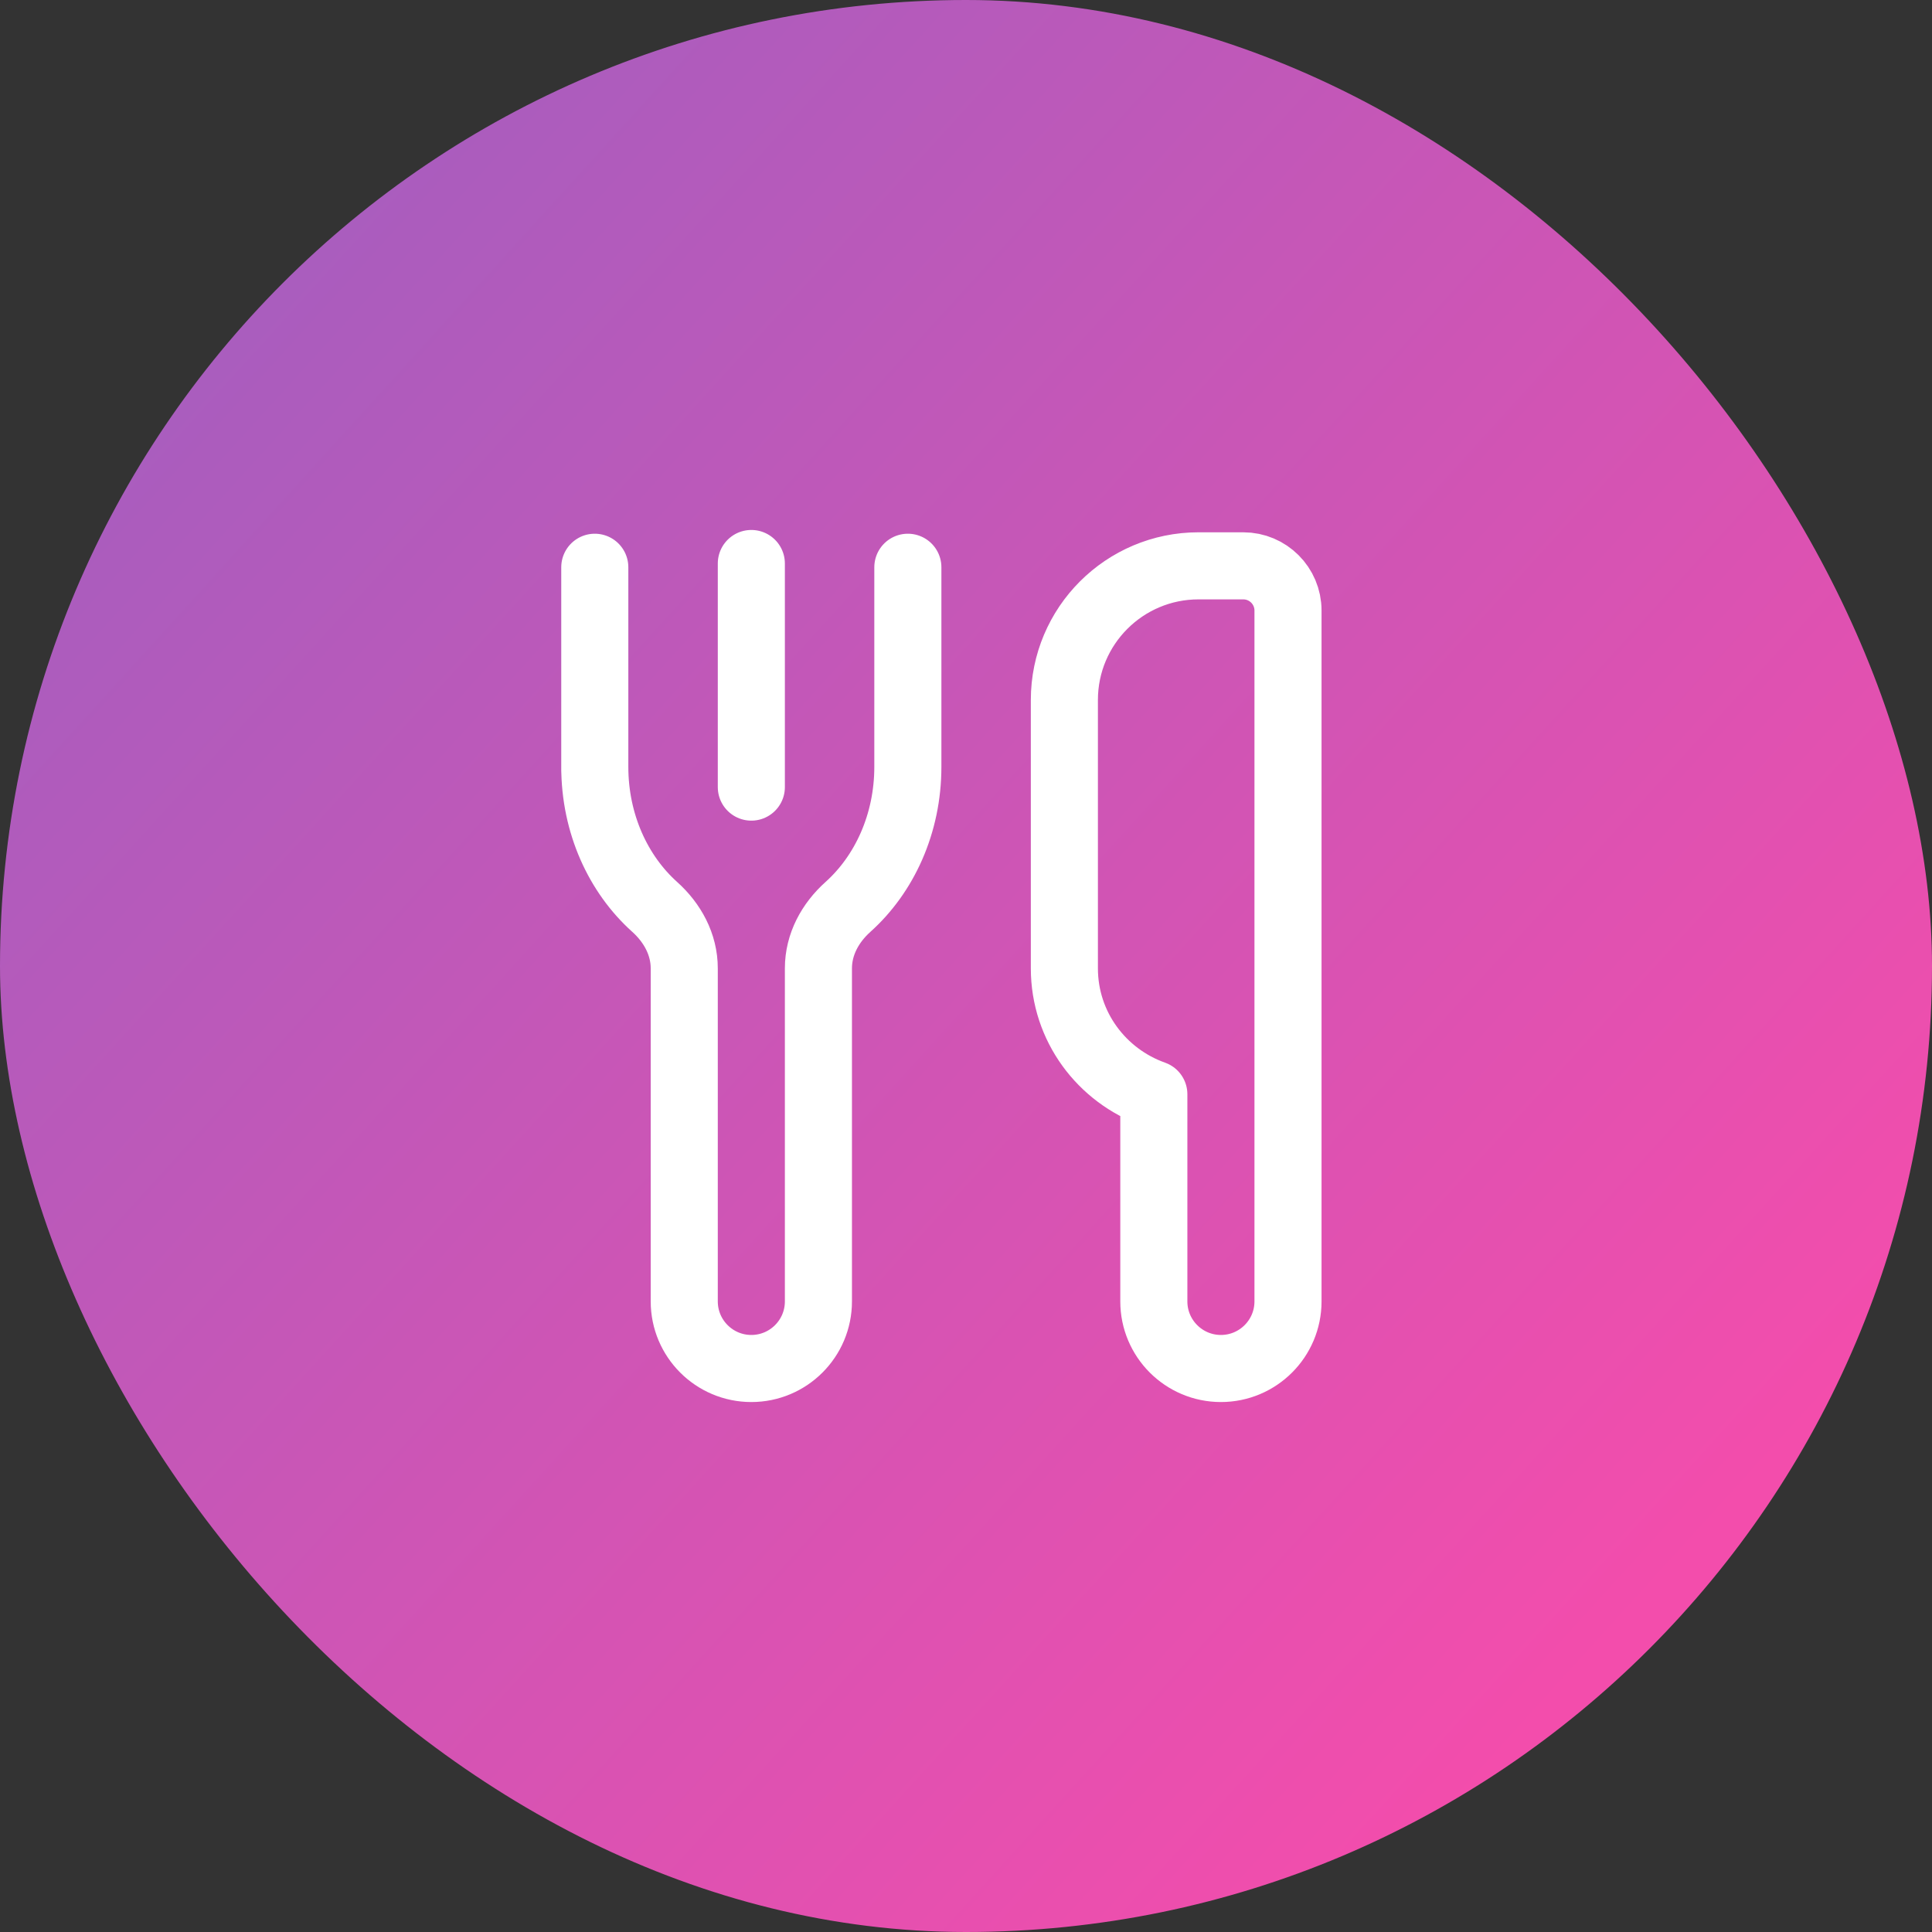
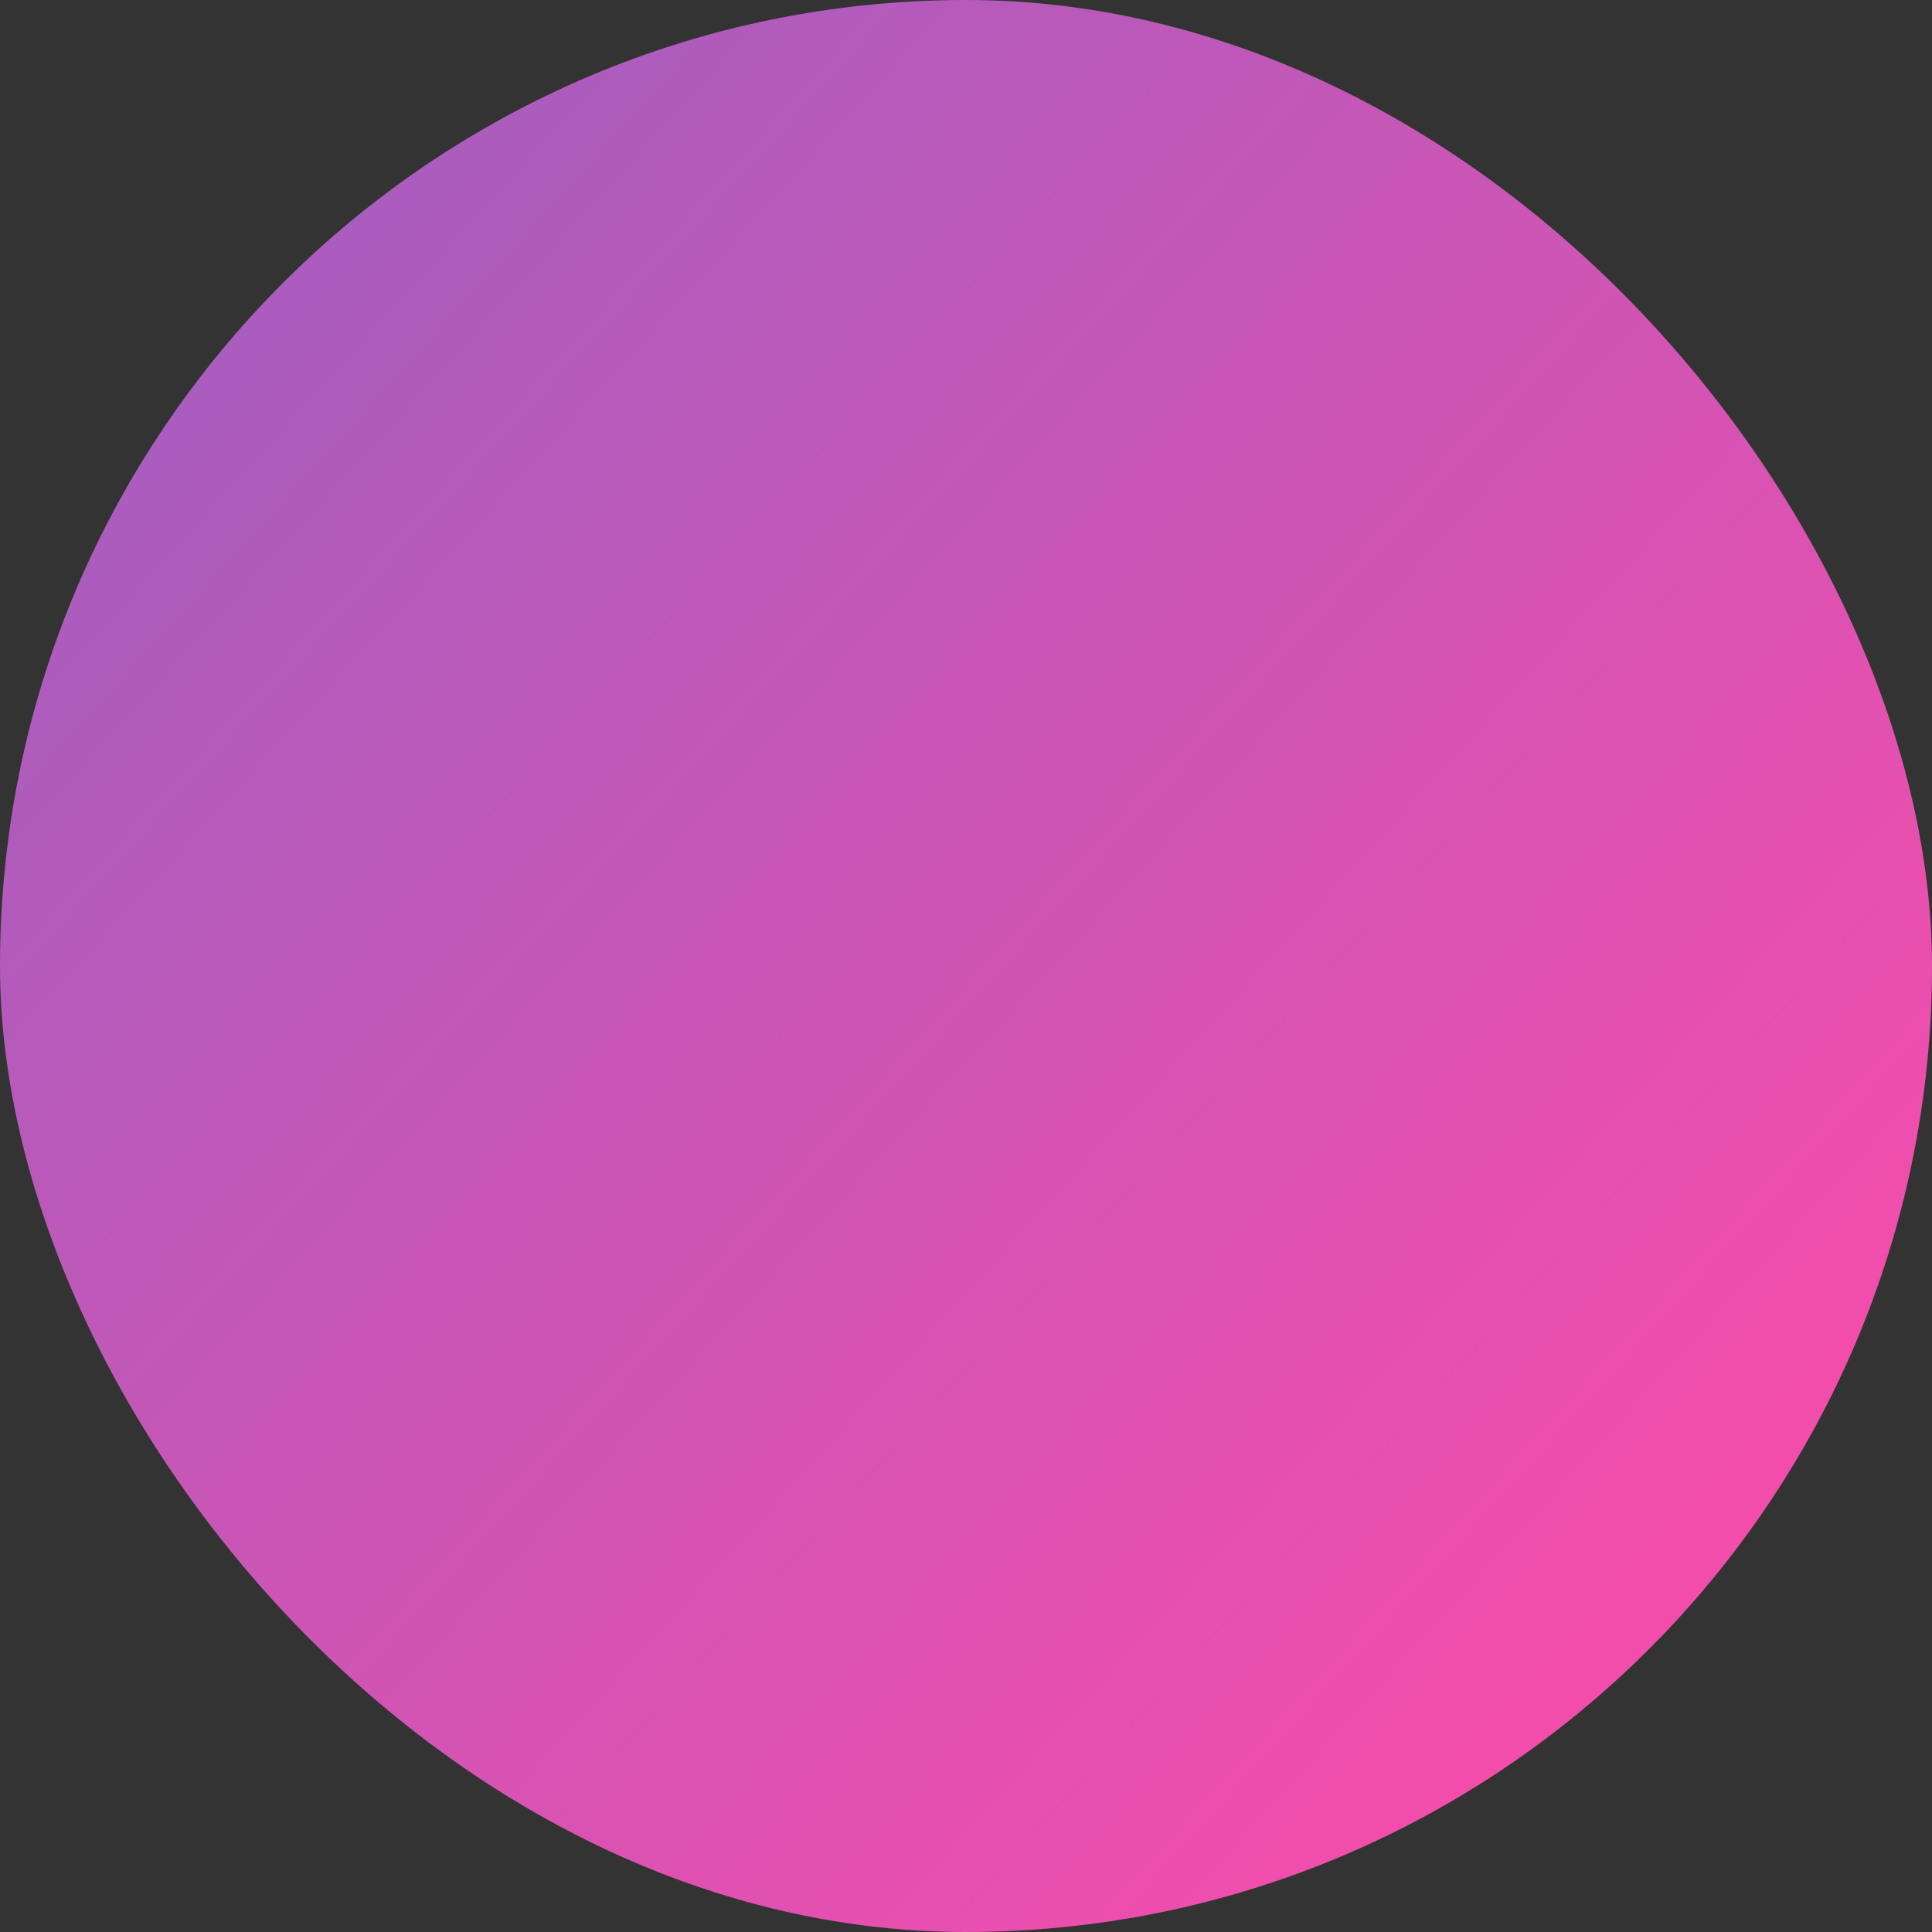
<svg xmlns="http://www.w3.org/2000/svg" width="72" height="72" viewBox="0 0 72 72" fill="none">
  <rect x="0" y="0" width="72" height="72" fill="#333333" stroke="none" />
  <rect width="72" height="72" rx="36" fill="url(#paint0_linear_771_24199)" />
-   <path d="M22.166 21.14V28.577M22.166 28.577V28.727M22.166 28.577C22.166 30.7 23.041 32.58 24.398 33.797C25.061 34.392 25.5 35.195 25.5 36.087V48.5C25.5 49.88 26.62 51 28 51C29.38 51 30.5 49.88 30.5 48.5V36.087C30.5 35.195 30.938 34.392 31.602 33.797C32.958 32.58 33.833 30.7 33.833 28.577V21.14M28 29.333V21M48 22.753C48 21.833 47.253 21.087 46.333 21.087H44.666C41.905 21.087 39.666 23.325 39.666 26.087V36.087C39.666 38.26 41.062 40.092 43 40.78V48.5C43 49.88 44.12 51 45.5 51C46.88 51 48 49.88 48 48.5V22.753Z" stroke="white" stroke-width="2.5" stroke-linecap="round" stroke-linejoin="round" />
  <defs>
    <linearGradient id="paint0_linear_771_24199" x1="-110.625" y1="-92.25" x2="61.5" y2="64.125" gradientUnits="userSpaceOnUse">
      <stop stop-color="#0580E6" />
      <stop offset="0.987" stop-color="#F34DAC" />
    </linearGradient>
  </defs>
</svg>